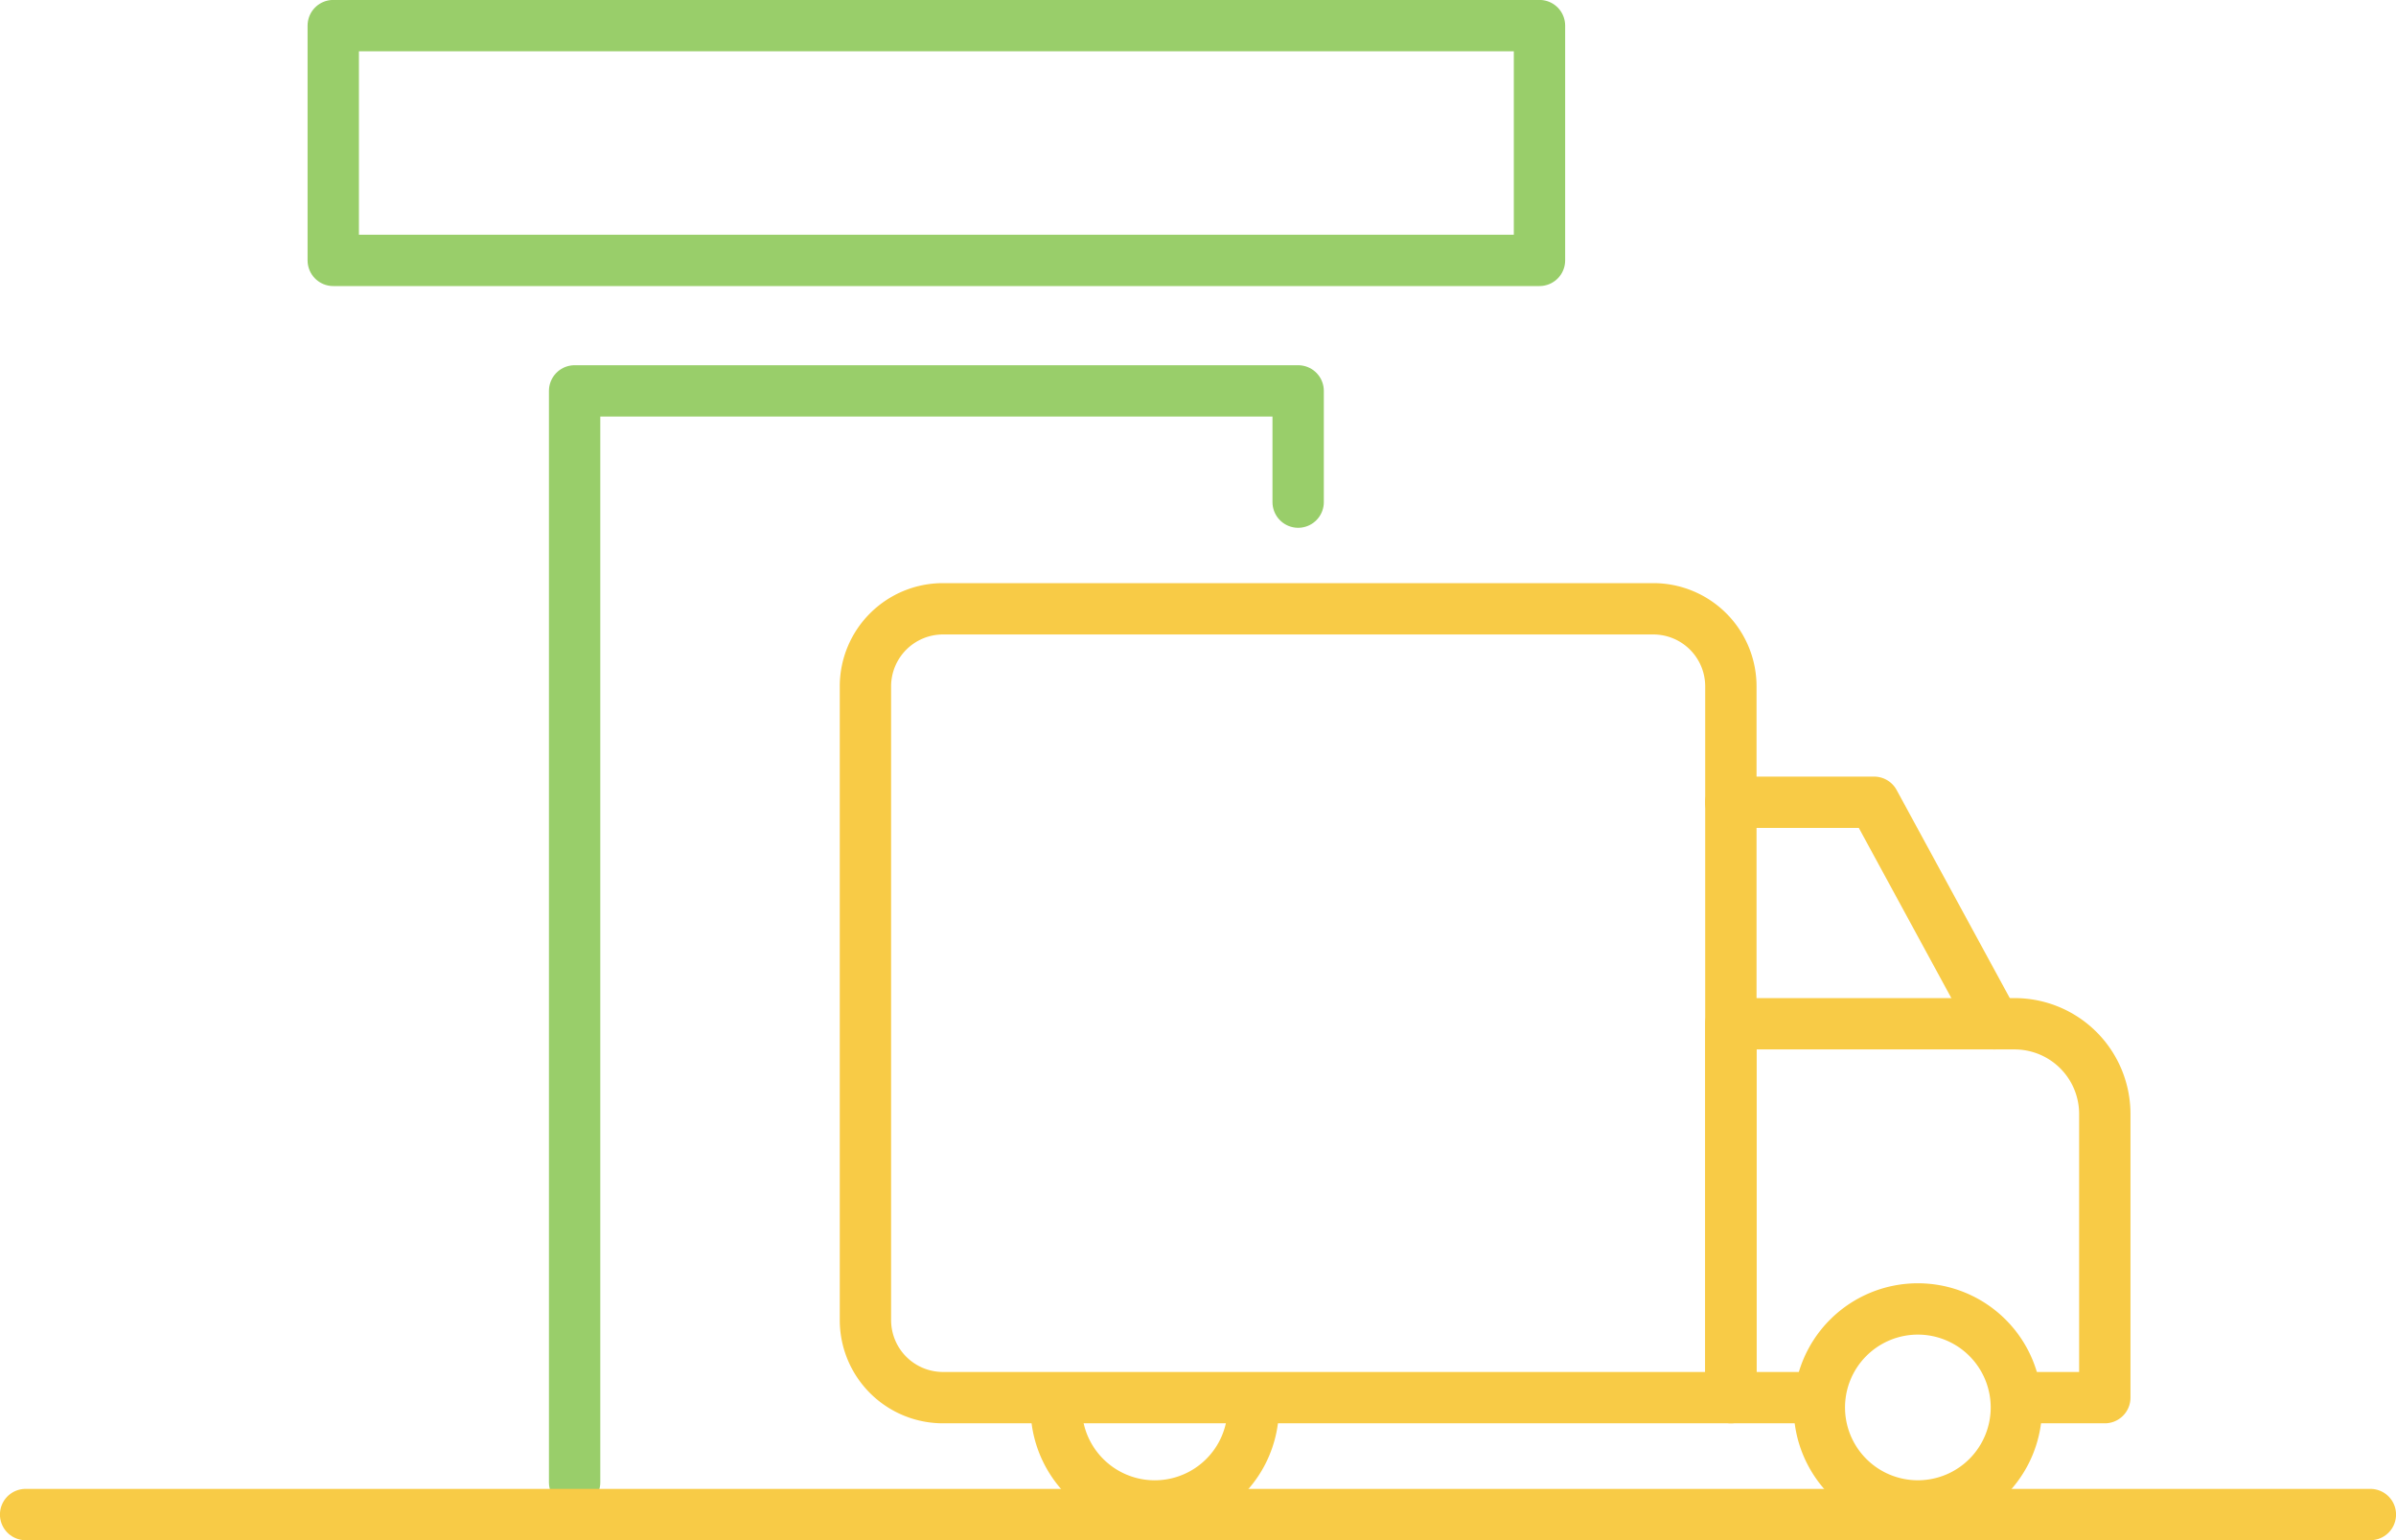
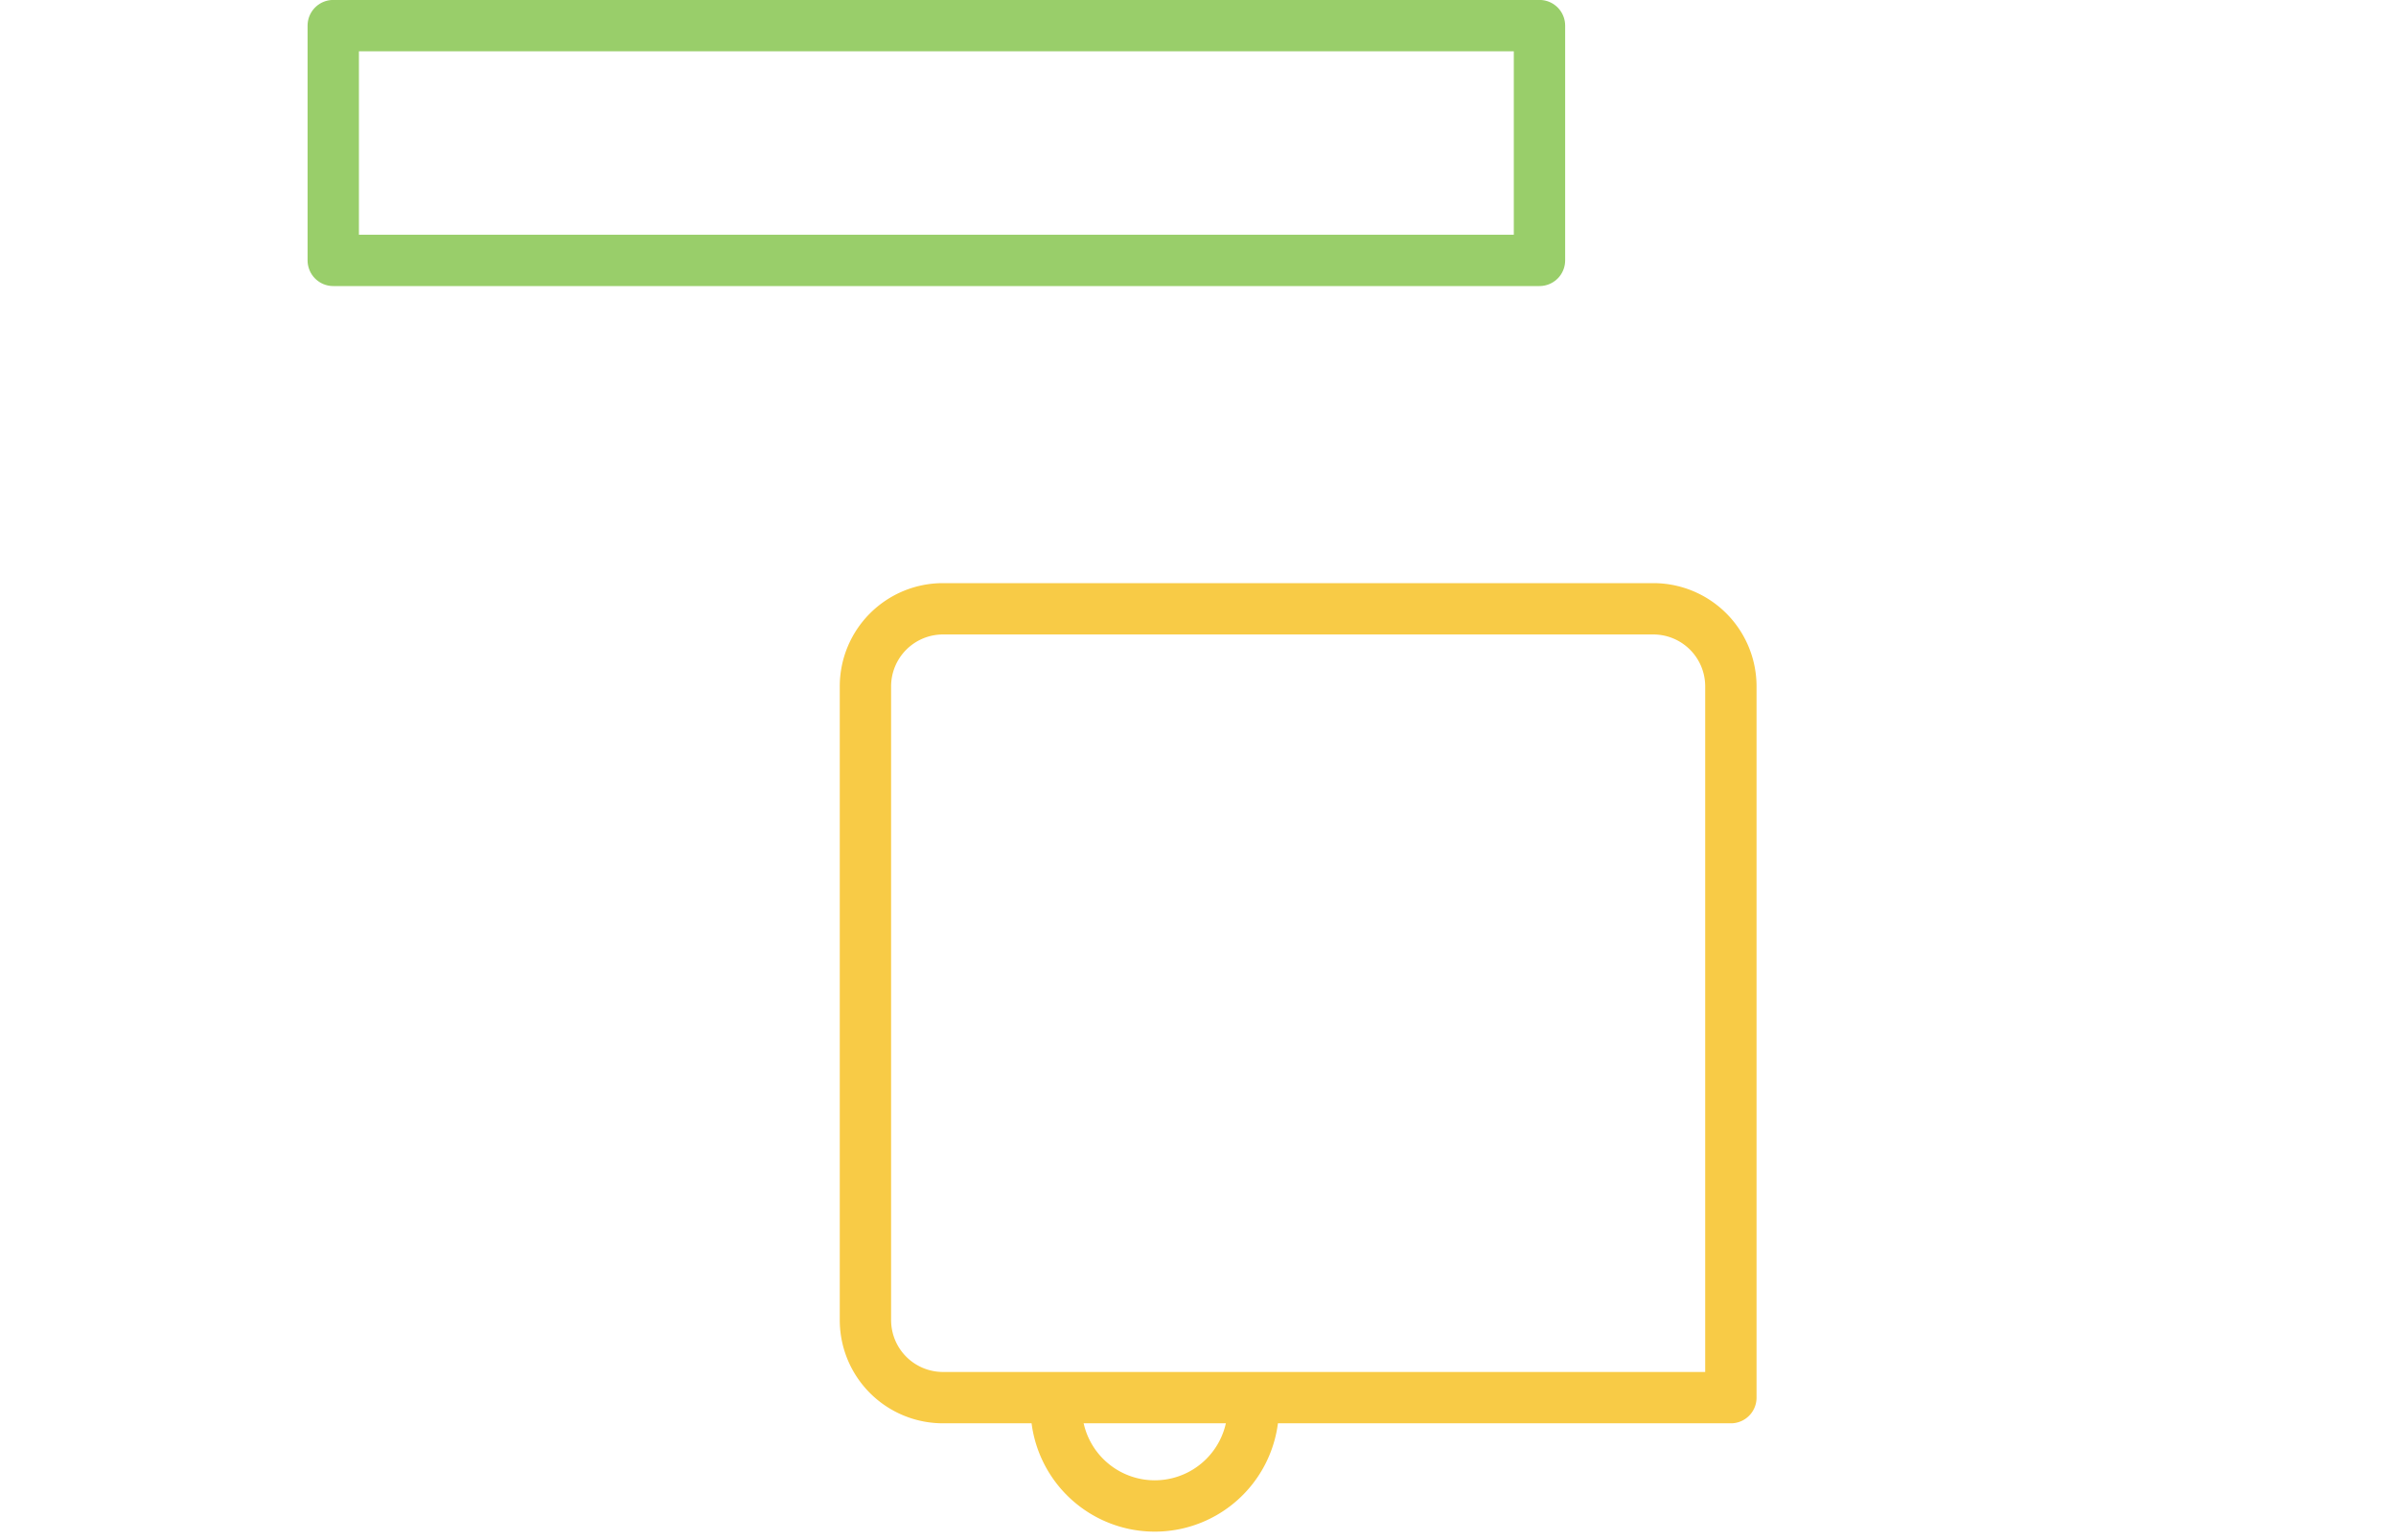
<svg xmlns="http://www.w3.org/2000/svg" width="140" height="90" viewBox="0 0 140 90">
  <defs>
    <clipPath id="clip-path">
      <rect id="Rectangle_100" data-name="Rectangle 100" width="140" height="90" fill="none" />
    </clipPath>
  </defs>
  <g id="Gratuite" transform="translate(0 0)">
    <g id="Groupe_267" data-name="Groupe 267" transform="translate(0 0)" clip-path="url(#clip-path)">
      <path id="Tracé_706" data-name="Tracé 706" d="M96.728,35.666H55.223A4.532,4.532,0,0,0,50.692,40.2V77.231a4.532,4.532,0,0,0,4.531,4.532H101.26V40.2A4.532,4.532,0,0,0,96.728,35.666Z" transform="translate(-0.124 -0.09)" fill="none" stroke="#f8cb46" stroke-linecap="round" stroke-linejoin="round" stroke-width="3" />
-       <path id="Tracé_707" data-name="Tracé 707" d="M118.065,81.824h5.168V65.246a5.27,5.27,0,0,0-5.27-5.27H101.384V81.824h5.168" transform="translate(-0.248 -0.151)" fill="none" stroke="#f8cb46" stroke-linecap="round" stroke-linejoin="round" stroke-width="3" />
-       <path id="Tracé_708" data-name="Tracé 708" d="M116.789,59.943,109.752,47h-8.368" transform="translate(-0.248 -0.119)" fill="none" stroke="#f8cb46" stroke-linecap="round" stroke-linejoin="round" stroke-width="3" />
      <path id="Tracé_709" data-name="Tracé 709" d="M73.381,82.455a5.756,5.756,0,1,1-11.513,0" transform="translate(-0.151 -0.208)" fill="none" stroke="#f8cb46" stroke-linecap="round" stroke-linejoin="round" stroke-width="3" />
-       <path id="Tracé_710" data-name="Tracé 710" d="M118.078,82.44a5.756,5.756,0,1,1-5.757-5.756A5.757,5.757,0,0,1,118.078,82.44Z" transform="translate(-0.26 -0.194)" fill="none" stroke="#f8cb46" stroke-linecap="round" stroke-linejoin="round" stroke-width="3" />
-       <path id="Tracé_711" data-name="Tracé 711" d="M75.934,29.4V22.9H33.657v63.78" transform="translate(-0.082 -0.058)" fill="none" stroke="#99ce6a" stroke-linecap="round" stroke-linejoin="round" stroke-width="3" />
-       <line id="Ligne_84" data-name="Ligne 84" x1="137.007" transform="translate(1.496 88.504)" fill="none" stroke="#f8cb46" stroke-linecap="round" stroke-linejoin="round" stroke-width="3" />
      <rect id="Rectangle_99" data-name="Rectangle 99" width="70.481" height="13.72" transform="translate(19.472 1.496)" fill="none" stroke="#99ce6a" stroke-linecap="round" stroke-linejoin="round" stroke-width="3" />
    </g>
  </g>
</svg>